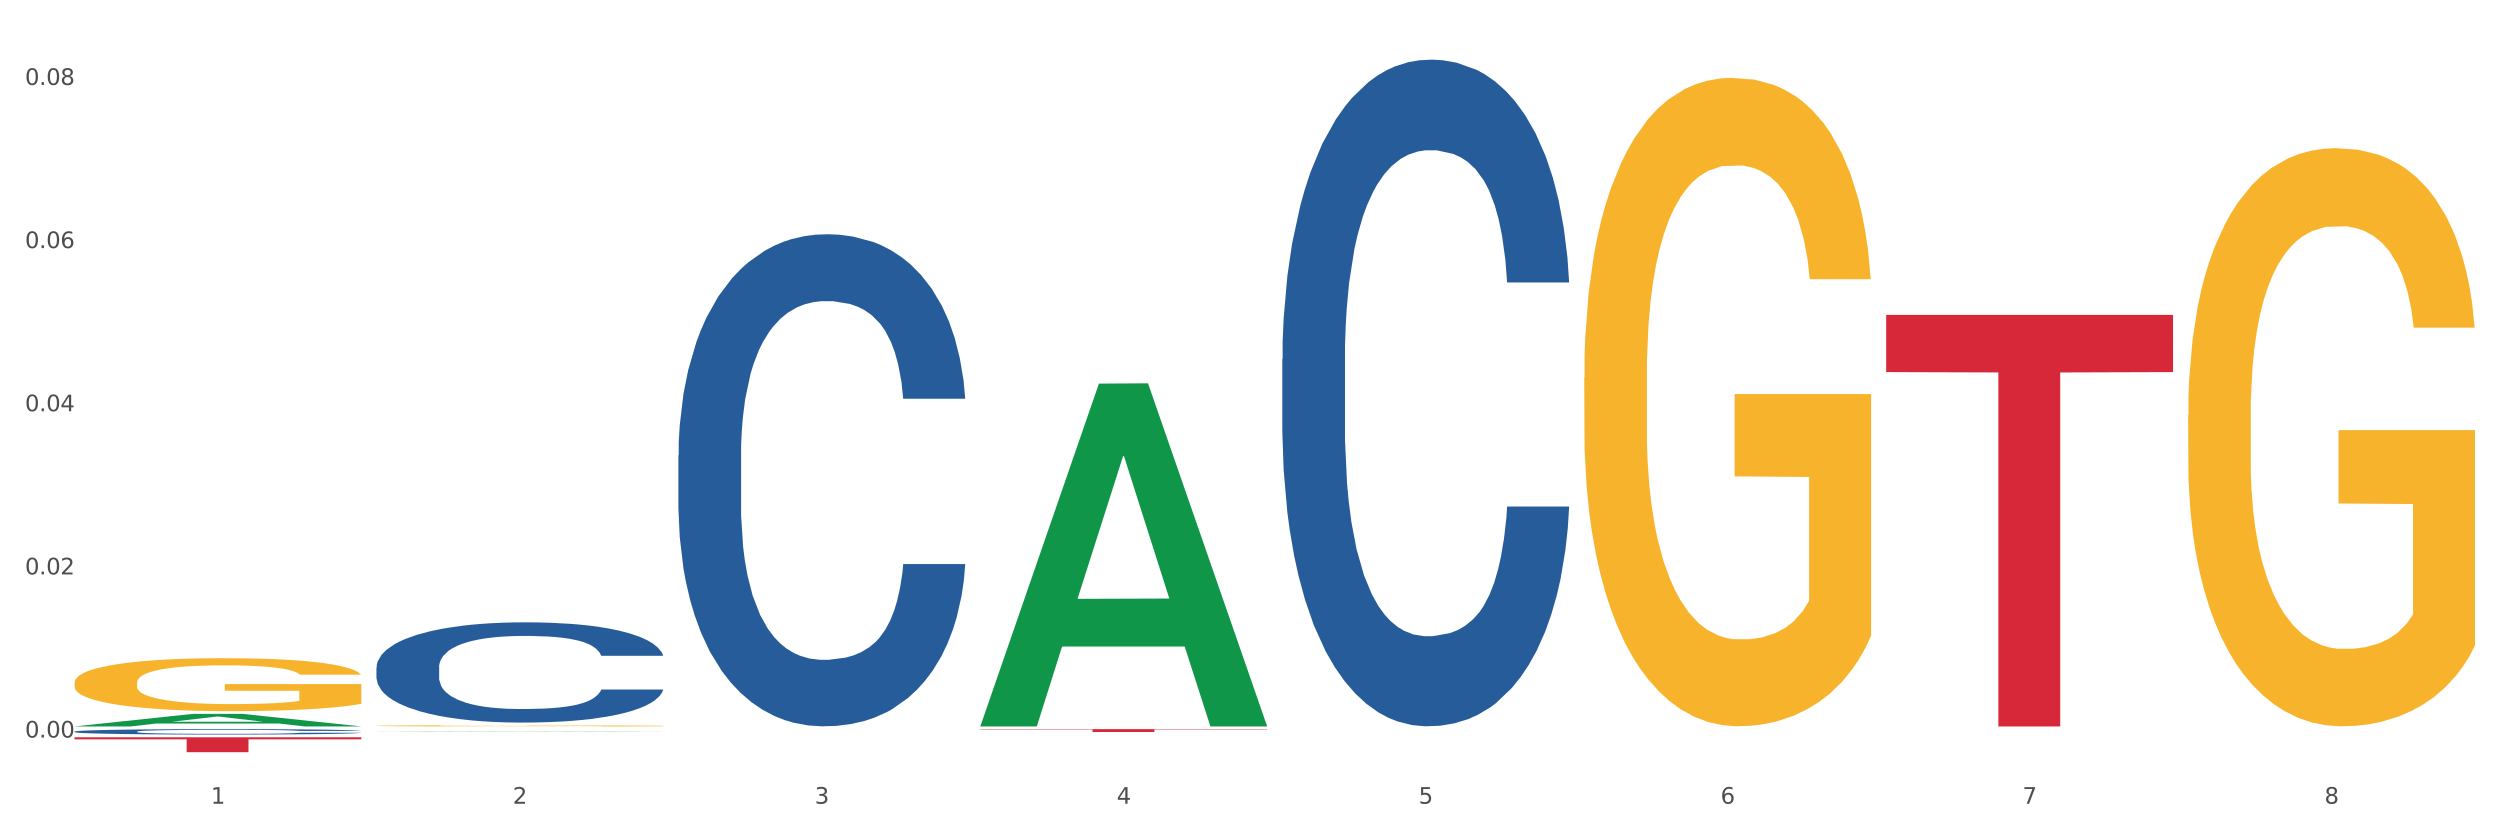
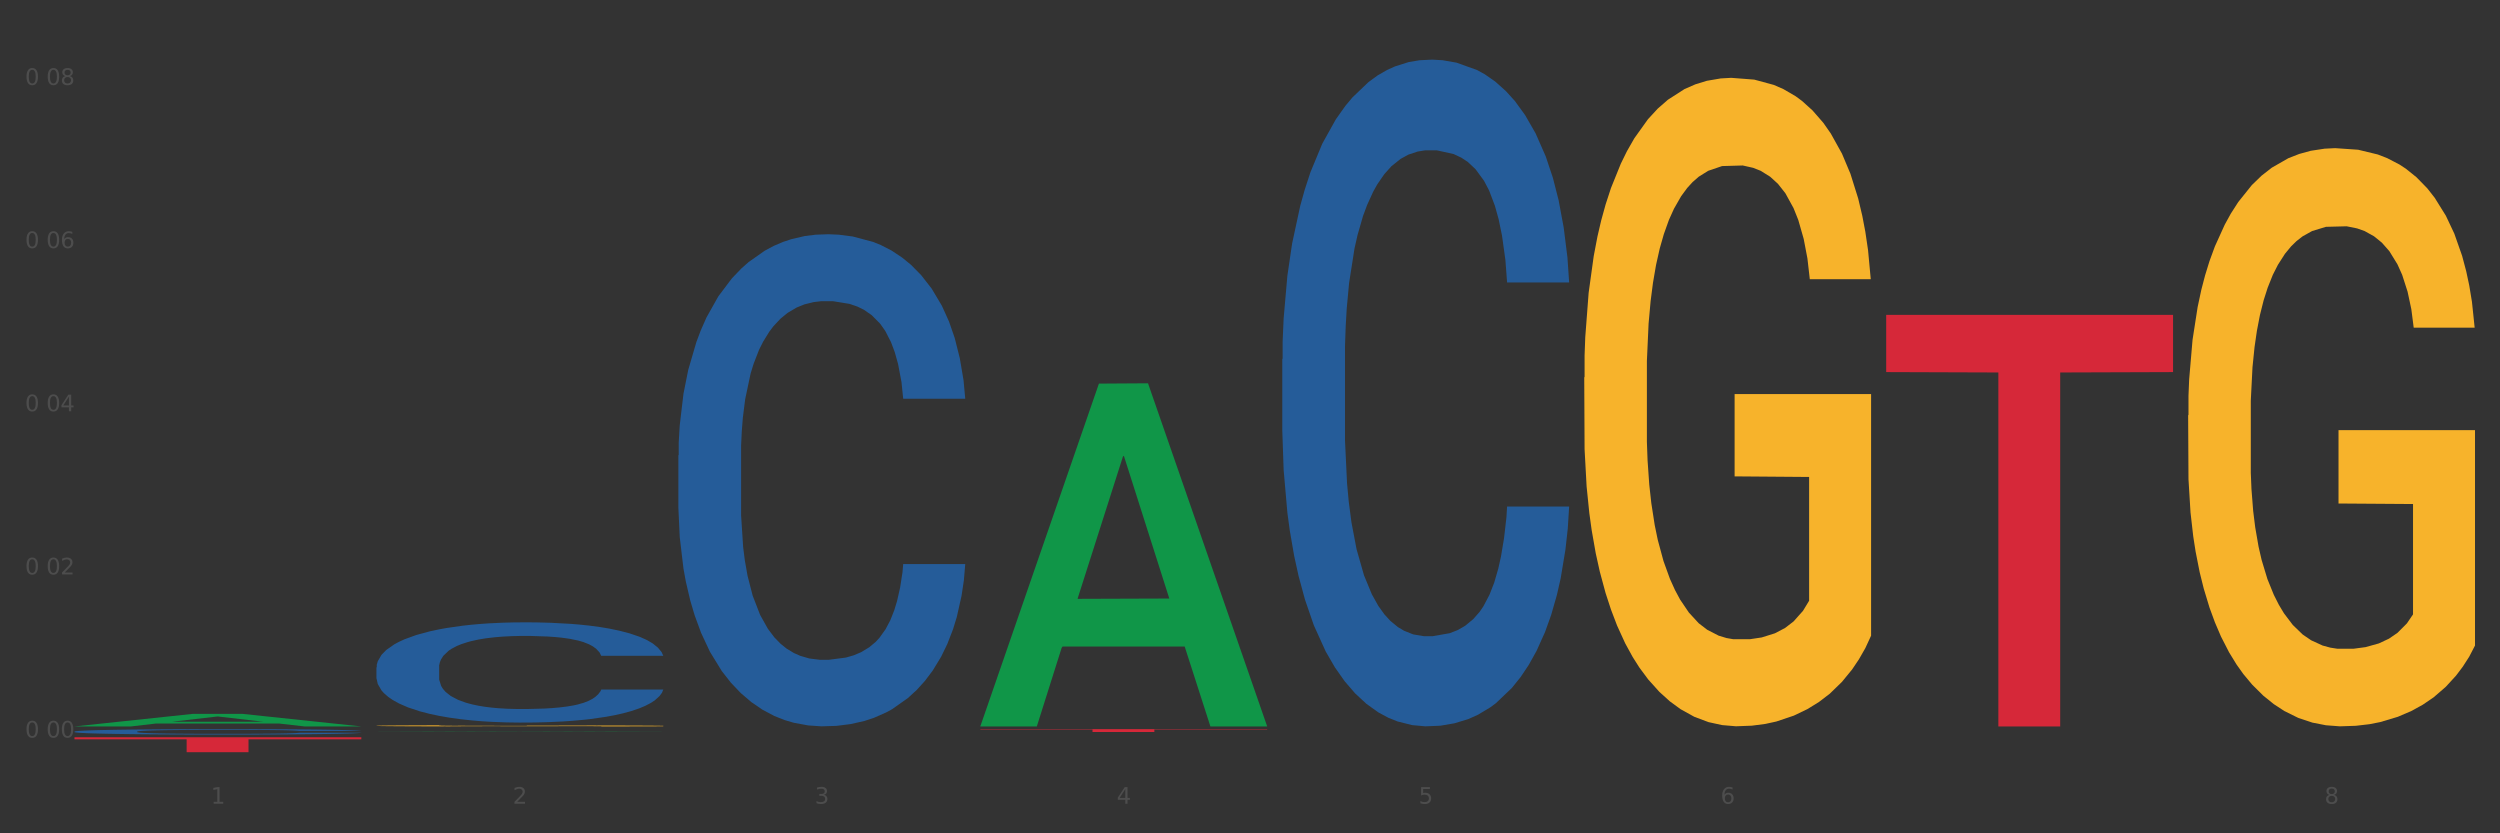
<svg xmlns="http://www.w3.org/2000/svg" xmlns:xlink="http://www.w3.org/1999/xlink" width="1080pt" height="360pt" viewBox="0 0 1080 360" version="1.1">
  <rect x="0" y="0" width="1080" height="360" fill="#333333" stroke="none" />
  <defs>
    <style type="text/css">*{stroke-linejoin: round; stroke-linecap: butt}</style>
  </defs>
  <g id="figure_1">
    <g id="patch_1">
-       <path d="M 0 360  L 1080 360  L 1080 0  L 0 0  z " style="fill: #ffffff; stroke: #ffffff; stroke-linejoin: miter" />
-     </g>
+       </g>
    <g id="axes_1">
      <g id="matplotlib.axis_1">
        <g id="xtick_1">
          <g id="text_1">
            <g style="fill: #4d4d4d" transform="translate(91.082 347.204) scale(0.096 -0.096)">
              <defs>
                <path id="DejaVuSans-31" d="M 794 531  L 1825 531  L 1825 4091  L 703 3866  L 703 4441  L 1819 4666  L 2450 4666  L 2450 531  L 3481 531  L 3481 0  L 794 0  L 794 531  z " transform="scale(0.016)" />
              </defs>
              <use xlink:href="#DejaVuSans-31" />
            </g>
          </g>
        </g>
        <g id="xtick_2">
          <g id="text_2">
            <g style="fill: #4d4d4d" transform="translate(221.525 347.204) scale(0.096 -0.096)">
              <defs>
                <path id="DejaVuSans-32" d="M 1228 531  L 3431 531  L 3431 0  L 469 0  L 469 531  Q 828 903 1448 1529  Q 2069 2156 2228 2338  Q 2531 2678 2651 2914  Q 2772 3150 2772 3378  Q 2772 3750 2511 3984  Q 2250 4219 1831 4219  Q 1534 4219 1204 4116  Q 875 4013 500 3803  L 500 4441  Q 881 4594 1212 4672  Q 1544 4750 1819 4750  Q 2544 4750 2975 4387  Q 3406 4025 3406 3419  Q 3406 3131 3298 2873  Q 3191 2616 2906 2266  Q 2828 2175 2409 1742  Q 1991 1309 1228 531  z " transform="scale(0.016)" />
              </defs>
              <use xlink:href="#DejaVuSans-32" />
            </g>
          </g>
        </g>
        <g id="xtick_3">
          <g id="text_3">
            <g style="fill: #4d4d4d" transform="translate(351.968 347.204) scale(0.096 -0.096)">
              <defs>
                <path id="DejaVuSans-33" d="M 2597 2516  Q 3050 2419 3304 2112  Q 3559 1806 3559 1356  Q 3559 666 3084 287  Q 2609 -91 1734 -91  Q 1441 -91 1130 -33  Q 819 25 488 141  L 488 750  Q 750 597 1062 519  Q 1375 441 1716 441  Q 2309 441 2620 675  Q 2931 909 2931 1356  Q 2931 1769 2642 2001  Q 2353 2234 1838 2234  L 1294 2234  L 1294 2753  L 1863 2753  Q 2328 2753 2575 2939  Q 2822 3125 2822 3475  Q 2822 3834 2567 4026  Q 2313 4219 1838 4219  Q 1578 4219 1281 4162  Q 984 4106 628 3988  L 628 4550  Q 988 4650 1302 4700  Q 1616 4750 1894 4750  Q 2613 4750 3031 4423  Q 3450 4097 3450 3541  Q 3450 3153 3228 2886  Q 3006 2619 2597 2516  z " transform="scale(0.016)" />
              </defs>
              <use xlink:href="#DejaVuSans-33" />
            </g>
          </g>
        </g>
        <g id="xtick_4">
          <g id="text_4">
            <g style="fill: #4d4d4d" transform="translate(482.412 347.204) scale(0.096 -0.096)">
              <defs>
                <path id="DejaVuSans-34" d="M 2419 4116  L 825 1625  L 2419 1625  L 2419 4116  z M 2253 4666  L 3047 4666  L 3047 1625  L 3713 1625  L 3713 1100  L 3047 1100  L 3047 0  L 2419 0  L 2419 1100  L 313 1100  L 313 1709  L 2253 4666  z " transform="scale(0.016)" />
              </defs>
              <use xlink:href="#DejaVuSans-34" />
            </g>
          </g>
        </g>
        <g id="xtick_5">
          <g id="text_5">
            <g style="fill: #4d4d4d" transform="translate(612.855 347.204) scale(0.096 -0.096)">
              <defs>
                <path id="DejaVuSans-35" d="M 691 4666  L 3169 4666  L 3169 4134  L 1269 4134  L 1269 2991  Q 1406 3038 1543 3061  Q 1681 3084 1819 3084  Q 2600 3084 3056 2656  Q 3513 2228 3513 1497  Q 3513 744 3044 326  Q 2575 -91 1722 -91  Q 1428 -91 1123 -41  Q 819 9 494 109  L 494 744  Q 775 591 1075 516  Q 1375 441 1709 441  Q 2250 441 2565 725  Q 2881 1009 2881 1497  Q 2881 1984 2565 2268  Q 2250 2553 1709 2553  Q 1456 2553 1204 2497  Q 953 2441 691 2322  L 691 4666  z " transform="scale(0.016)" />
              </defs>
              <use xlink:href="#DejaVuSans-35" />
            </g>
          </g>
        </g>
        <g id="xtick_6">
          <g id="text_6">
            <g style="fill: #4d4d4d" transform="translate(743.299 347.204) scale(0.096 -0.096)">
              <defs>
                <path id="DejaVuSans-36" d="M 2113 2584  Q 1688 2584 1439 2293  Q 1191 2003 1191 1497  Q 1191 994 1439 701  Q 1688 409 2113 409  Q 2538 409 2786 701  Q 3034 994 3034 1497  Q 3034 2003 2786 2293  Q 2538 2584 2113 2584  z M 3366 4563  L 3366 3988  Q 3128 4100 2886 4159  Q 2644 4219 2406 4219  Q 1781 4219 1451 3797  Q 1122 3375 1075 2522  Q 1259 2794 1537 2939  Q 1816 3084 2150 3084  Q 2853 3084 3261 2657  Q 3669 2231 3669 1497  Q 3669 778 3244 343  Q 2819 -91 2113 -91  Q 1303 -91 875 529  Q 447 1150 447 2328  Q 447 3434 972 4092  Q 1497 4750 2381 4750  Q 2619 4750 2861 4703  Q 3103 4656 3366 4563  z " transform="scale(0.016)" />
              </defs>
              <use xlink:href="#DejaVuSans-36" />
            </g>
          </g>
        </g>
        <g id="xtick_7">
          <g id="text_7">
            <g style="fill: #4d4d4d" transform="translate(873.742 347.204) scale(0.096 -0.096)">
              <defs>
-                 <path id="DejaVuSans-37" d="M 525 4666  L 3525 4666  L 3525 4397  L 1831 0  L 1172 0  L 2766 4134  L 525 4134  L 525 4666  z " transform="scale(0.016)" />
-               </defs>
+                 </defs>
              <use xlink:href="#DejaVuSans-37" />
            </g>
          </g>
        </g>
        <g id="xtick_8">
          <g id="text_8">
            <g style="fill: #4d4d4d" transform="translate(1004.185 347.204) scale(0.096 -0.096)">
              <defs>
                <path id="DejaVuSans-38" d="M 2034 2216  Q 1584 2216 1326 1975  Q 1069 1734 1069 1313  Q 1069 891 1326 650  Q 1584 409 2034 409  Q 2484 409 2743 651  Q 3003 894 3003 1313  Q 3003 1734 2745 1975  Q 2488 2216 2034 2216  z M 1403 2484  Q 997 2584 770 2862  Q 544 3141 544 3541  Q 544 4100 942 4425  Q 1341 4750 2034 4750  Q 2731 4750 3128 4425  Q 3525 4100 3525 3541  Q 3525 3141 3298 2862  Q 3072 2584 2669 2484  Q 3125 2378 3379 2068  Q 3634 1759 3634 1313  Q 3634 634 3220 271  Q 2806 -91 2034 -91  Q 1263 -91 848 271  Q 434 634 434 1313  Q 434 1759 690 2068  Q 947 2378 1403 2484  z M 1172 3481  Q 1172 3119 1398 2916  Q 1625 2713 2034 2713  Q 2441 2713 2670 2916  Q 2900 3119 2900 3481  Q 2900 3844 2670 4047  Q 2441 4250 2034 4250  Q 1625 4250 1398 4047  Q 1172 3844 1172 3481  z " transform="scale(0.016)" />
              </defs>
              <use xlink:href="#DejaVuSans-38" />
            </g>
          </g>
        </g>
        <g id="xtick_9" />
        <g id="xtick_10" />
        <g id="xtick_11" />
        <g id="xtick_12" />
        <g id="xtick_13" />
        <g id="xtick_14" />
        <g id="xtick_15" />
      </g>
      <g id="matplotlib.axis_2">
        <g id="ytick_1">
          <g id="text_9">
            <g style="fill: #4d4d4d" transform="translate(10.8 318.626) scale(0.096 -0.096)">
              <defs>
                <path id="DejaVuSans-30" d="M 2034 4250  Q 1547 4250 1301 3770  Q 1056 3291 1056 2328  Q 1056 1369 1301 889  Q 1547 409 2034 409  Q 2525 409 2770 889  Q 3016 1369 3016 2328  Q 3016 3291 2770 3770  Q 2525 4250 2034 4250  z M 2034 4750  Q 2819 4750 3233 4129  Q 3647 3509 3647 2328  Q 3647 1150 3233 529  Q 2819 -91 2034 -91  Q 1250 -91 836 529  Q 422 1150 422 2328  Q 422 3509 836 4129  Q 1250 4750 2034 4750  z " transform="scale(0.016)" />
-                 <path id="DejaVuSans-2e" d="M 684 794  L 1344 794  L 1344 0  L 684 0  L 684 794  z " transform="scale(0.016)" />
              </defs>
              <use xlink:href="#DejaVuSans-30" />
              <use xlink:href="#DejaVuSans-2e" transform="translate(63.623 0)" />
              <use xlink:href="#DejaVuSans-30" transform="translate(95.41 0)" />
              <use xlink:href="#DejaVuSans-30" transform="translate(159.033 0)" />
            </g>
          </g>
        </g>
        <g id="ytick_2">
          <g id="text_10">
            <g style="fill: #4d4d4d" transform="translate(10.8 248.142) scale(0.096 -0.096)">
              <use xlink:href="#DejaVuSans-30" />
              <use xlink:href="#DejaVuSans-2e" transform="translate(63.623 0)" />
              <use xlink:href="#DejaVuSans-30" transform="translate(95.41 0)" />
              <use xlink:href="#DejaVuSans-32" transform="translate(159.033 0)" />
            </g>
          </g>
        </g>
        <g id="ytick_3">
          <g id="text_11">
            <g style="fill: #4d4d4d" transform="translate(10.8 177.657) scale(0.096 -0.096)">
              <use xlink:href="#DejaVuSans-30" />
              <use xlink:href="#DejaVuSans-2e" transform="translate(63.623 0)" />
              <use xlink:href="#DejaVuSans-30" transform="translate(95.41 0)" />
              <use xlink:href="#DejaVuSans-34" transform="translate(159.033 0)" />
            </g>
          </g>
        </g>
        <g id="ytick_4">
          <g id="text_12">
            <g style="fill: #4d4d4d" transform="translate(10.8 107.173) scale(0.096 -0.096)">
              <use xlink:href="#DejaVuSans-30" />
              <use xlink:href="#DejaVuSans-2e" transform="translate(63.623 0)" />
              <use xlink:href="#DejaVuSans-30" transform="translate(95.41 0)" />
              <use xlink:href="#DejaVuSans-36" transform="translate(159.033 0)" />
            </g>
          </g>
        </g>
        <g id="ytick_5">
          <g id="text_13">
            <g style="fill: #4d4d4d" transform="translate(10.8 36.689) scale(0.096 -0.096)">
              <use xlink:href="#DejaVuSans-30" />
              <use xlink:href="#DejaVuSans-2e" transform="translate(63.623 0)" />
              <use xlink:href="#DejaVuSans-30" transform="translate(95.41 0)" />
              <use xlink:href="#DejaVuSans-38" transform="translate(159.033 0)" />
            </g>
          </g>
        </g>
        <g id="ytick_6" />
        <g id="ytick_7" />
        <g id="ytick_8" />
        <g id="ytick_9" />
      </g>
      <g id="PolyCollection_1">
        <path d="M 32.175 313.812  L 32.303 313.806  L 83.404 308.382  L 104.611 308.377  L 156.096 313.822  L 131.567 313.822  L 120.453 312.554  L 67.691 312.554  L 67.307 312.574  L 56.576 313.822  L 32.175 313.822  L 32.175 313.812  L 74.334 311.797  L 113.81 311.792  L 94.263 309.538  L 94.008 309.527  L 93.752 309.543  L 74.206 311.792  L 74.334 311.797  L 32.175 313.812  z " clip-path="url(#p3d0d134836)" style="fill: #109648" />
        <path d="M 162.618 315.952  L 162.746 315.952  L 213.848 315.799  L 235.055 315.799  L 286.54 315.952  L 262.011 315.952  L 250.896 315.917  L 198.134 315.917  L 197.751 315.917  L 187.019 315.952  L 162.618 315.952  L 162.618 315.952  L 204.777 315.895  L 244.253 315.895  L 224.707 315.832  L 224.451 315.832  L 224.196 315.832  L 204.649 315.895  L 204.777 315.895  L 162.618 315.952  z " clip-path="url(#p3d0d134836)" style="fill: #109648" />
        <path d="M 423.505 313.543  L 423.633 313.404  L 474.734 165.723  L 495.942 165.584  L 547.426 313.822  L 522.898 313.822  L 511.783 279.303  L 459.021 279.303  L 458.637 279.859  L 447.906 313.822  L 423.505 313.822  L 423.505 313.543  L 465.664 258.702  L 505.14 258.563  L 485.594 197.18  L 485.338 196.902  L 485.083 197.319  L 465.536 258.563  L 465.664 258.702  L 423.505 313.543  z " clip-path="url(#p3d0d134836)" style="fill: #109648" />
        <path d="M 162.618 313.547  L 162.765 313.547  L 162.765 313.53  L 163.057 313.515  L 164.52 313.48  L 166.715 313.451  L 168.324 313.436  L 169.934 313.423  L 171.836 313.411  L 174.177 313.398  L 178.419 313.379  L 181.053 313.369  L 184.272 313.359  L 190.124 313.344  L 194.367 313.335  L 198.756 313.328  L 205.925 313.32  L 210.607 313.316  L 215.581 313.313  L 221.58 313.311  L 226.115 313.311  L 236.064 313.312  L 244.55 313.317  L 248.646 313.32  L 253.913 313.325  L 256.693 313.329  L 261.229 313.337  L 265.91 313.346  L 269.129 313.355  L 273.957 313.371  L 277.615 313.387  L 280.98 313.406  L 282.736 313.42  L 284.052 313.432  L 285.223 313.447  L 286.393 313.47  L 260.058 313.47  L 259.034 313.453  L 257.425 313.438  L 255.084 313.423  L 253.036 313.414  L 249.524 313.402  L 246.305 313.395  L 242.94 313.389  L 238.844 313.384  L 235.625 313.382  L 231.09 313.38  L 222.165 313.381  L 216.166 313.384  L 212.07 313.389  L 209.436 313.393  L 207.095 313.398  L 204.462 313.404  L 201.389 313.414  L 199.195 313.423  L 197 313.434  L 195.245 313.445  L 193.635 313.458  L 192.319 313.472  L 191.294 313.487  L 190.417 313.505  L 189.685 313.534  L 189.685 313.598  L 189.978 313.612  L 190.709 313.631  L 191.587 313.646  L 193.05 313.663  L 194.367 313.675  L 196.854 313.692  L 199.634 313.706  L 201.828 313.714  L 204.023 313.722  L 207.827 313.732  L 212.07 313.741  L 215.727 313.746  L 220.702 313.75  L 224.067 313.752  L 226.993 313.753  L 234.162 313.753  L 239.283 313.752  L 244.989 313.749  L 249.378 313.744  L 253.036 313.739  L 257.132 313.731  L 259.766 313.723  L 259.766 313.625  L 227.578 313.625  L 227.578 313.56  L 286.54 313.56  L 286.54 313.75  L 284.052 313.76  L 281.273 313.769  L 278.346 313.777  L 273.957 313.787  L 268.69 313.796  L 264.008 313.803  L 259.034 313.808  L 253.182 313.813  L 245.574 313.818  L 240.892 313.82  L 235.04 313.821  L 228.164 313.822  L 222.165 313.821  L 216.313 313.819  L 210.168 313.814  L 204.169 313.808  L 199.634 313.802  L 195.098 313.795  L 190.27 313.785  L 186.466 313.776  L 183.54 313.767  L 180.321 313.756  L 176.81 313.742  L 174.177 313.73  L 171.836 313.717  L 169.348 313.7  L 167.593 313.686  L 165.837 313.667  L 164.813 313.654  L 163.643 313.633  L 162.765 313.603  L 162.618 313.547  z " clip-path="url(#p3d0d134836)" style="fill: #f7b32b" />
        <path d="M 684.392 163.071  L 684.538 162.815  L 684.538 153.605  L 684.831 145.675  L 686.294 126.488  L 688.489 110.628  L 690.098 102.185  L 691.707 95.278  L 693.609 88.371  L 695.95 81.208  L 700.193 70.719  L 702.827 65.347  L 706.045 59.719  L 711.898 51.533  L 716.14 46.928  L 720.53 43.091  L 727.699 38.486  L 732.38 36.439  L 737.355 34.904  L 743.353 33.881  L 747.889 33.625  L 757.838 34.393  L 766.323 36.695  L 770.42 38.486  L 775.687 41.556  L 778.467 43.602  L 783.002 47.696  L 787.684 53.068  L 790.903 57.673  L 795.731 66.37  L 799.389 75.068  L 802.754 85.813  L 804.509 93.232  L 805.826 100.139  L 806.996 108.069  L 808.167 120.605  L 781.832 120.605  L 780.808 111.651  L 779.198 103.209  L 776.857 95.022  L 774.809 89.906  L 771.298 83.51  L 768.079 79.417  L 764.714 76.347  L 760.617 73.789  L 757.399 72.51  L 752.863 71.487  L 743.939 71.743  L 737.94 73.789  L 733.843 76.347  L 731.21 78.65  L 728.869 81.208  L 726.236 84.79  L 723.163 90.162  L 720.968 95.022  L 718.774 101.162  L 717.018 107.302  L 715.409 114.465  L 714.092 122.139  L 713.068 130.07  L 712.19 139.791  L 711.459 155.908  L 711.459 190.955  L 711.751 198.886  L 712.483 209.374  L 713.361 217.305  L 714.824 226.77  L 716.14 233.166  L 718.628 242.375  L 721.407 250.05  L 723.602 254.911  L 725.797 259.004  L 729.601 264.632  L 733.843 269.237  L 737.501 272.051  L 742.475 274.609  L 745.841 275.632  L 748.767 276.144  L 755.936 276.144  L 761.056 275.376  L 766.762 273.586  L 771.151 271.283  L 774.809 268.469  L 778.906 263.864  L 781.539 259.515  L 781.539 206.049  L 749.352 205.793  L 749.352 170.234  L 808.313 170.234  L 808.313 274.609  L 805.826 279.981  L 803.046 284.842  L 800.12 289.191  L 795.731 294.563  L 790.464 299.679  L 785.782 303.261  L 780.808 306.331  L 774.955 309.145  L 767.348 311.703  L 762.666 312.726  L 756.813 313.494  L 749.937 313.75  L 743.939 313.238  L 738.086 311.959  L 731.941 309.656  L 725.943 306.331  L 721.407 303.005  L 716.872 298.912  L 712.044 293.54  L 708.24 288.423  L 705.314 283.818  L 702.095 277.935  L 698.584 270.26  L 695.95 263.353  L 693.609 256.19  L 691.122 246.98  L 689.366 239.05  L 687.611 229.073  L 686.587 221.654  L 685.416 210.142  L 684.538 194.025  L 684.392 163.071  z " clip-path="url(#p3d0d134836)" style="fill: #f7b32b" />
        <path d="M 945.279 179.42  L 945.425 179.192  L 945.425 170.98  L 945.718 163.909  L 947.181 146.801  L 949.375 132.659  L 950.985 125.132  L 952.594 118.973  L 954.496 112.814  L 956.837 106.427  L 961.08 97.075  L 963.713 92.285  L 966.932 87.267  L 972.784 79.967  L 977.027 75.862  L 981.416 72.44  L 988.585 68.334  L 993.267 66.509  L 998.242 65.141  L 1004.24 64.228  L 1008.776 64  L 1018.724 64.685  L 1027.21 66.738  L 1031.307 68.334  L 1036.574 71.072  L 1039.354 72.896  L 1043.889 76.546  L 1048.571 81.336  L 1051.79 85.442  L 1056.618 93.197  L 1060.275 100.953  L 1063.64 110.533  L 1065.396 117.148  L 1066.713 123.307  L 1067.883 130.378  L 1069.054 141.555  L 1042.719 141.555  L 1041.694 133.572  L 1040.085 126.044  L 1037.744 118.745  L 1035.696 114.183  L 1032.185 108.48  L 1028.966 104.831  L 1025.601 102.093  L 1021.504 99.812  L 1018.285 98.672  L 1013.75 97.759  L 1004.825 97.988  L 998.827 99.812  L 994.73 102.093  L 992.097 104.146  L 989.756 106.427  L 987.122 109.621  L 984.05 114.411  L 981.855 118.745  L 979.661 124.219  L 977.905 129.694  L 976.296 136.081  L 974.979 142.924  L 973.955 149.995  L 973.077 158.663  L 972.345 173.033  L 972.345 204.283  L 972.638 211.354  L 973.37 220.707  L 974.247 227.778  L 975.71 236.218  L 977.027 241.92  L 979.514 250.132  L 982.294 256.975  L 984.489 261.309  L 986.683 264.958  L 990.487 269.977  L 994.73 274.083  L 998.388 276.592  L 1003.362 278.873  L 1006.727 279.785  L 1009.653 280.241  L 1016.822 280.241  L 1021.943 279.557  L 1027.649 277.96  L 1032.038 275.907  L 1035.696 273.398  L 1039.792 269.292  L 1042.426 265.415  L 1042.426 217.741  L 1010.239 217.513  L 1010.239 185.807  L 1069.2 185.807  L 1069.2 278.873  L 1066.713 283.663  L 1063.933 287.997  L 1061.007 291.874  L 1056.618 296.665  L 1051.351 301.227  L 1046.669 304.42  L 1041.694 307.157  L 1035.842 309.666  L 1028.234 311.947  L 1023.553 312.86  L 1017.7 313.544  L 1010.824 313.772  L 1004.825 313.316  L 998.973 312.176  L 992.828 310.123  L 986.83 307.157  L 982.294 304.192  L 977.759 300.542  L 972.931 295.752  L 969.127 291.19  L 966.201 287.084  L 962.982 281.838  L 959.47 274.995  L 956.837 268.836  L 954.496 262.449  L 952.009 254.238  L 950.253 247.166  L 948.498 238.27  L 947.473 231.655  L 946.303 221.391  L 945.425 207.02  L 945.279 179.42  z " clip-path="url(#p3d0d134836)" style="fill: #f7b32b" />
        <path d="M 814.835 136.034  L 938.757 136.034  L 938.757 160.741  L 890.01 160.908  L 890.01 313.822  L 863.288 313.822  L 863.288 160.908  L 814.835 160.741  L 814.835 136.201  L 814.835 136.034  z " clip-path="url(#p3d0d134836)" style="fill: #d62839" />
        <path d="M 423.505 314.979  L 547.426 314.979  L 547.426 315.151  L 498.68 315.152  L 498.68 316.218  L 471.958 316.218  L 471.958 315.152  L 423.505 315.151  L 423.505 314.98  L 423.505 314.979  z " clip-path="url(#p3d0d134836)" style="fill: #d62839" />
        <path d="M 32.175 318.486  L 156.096 318.486  L 156.096 319.384  L 107.35 319.39  L 107.35 324.95  L 80.628 324.95  L 80.628 319.39  L 32.175 319.384  L 32.175 318.492  L 32.175 318.486  z " clip-path="url(#p3d0d134836)" style="fill: #d62839" />
        <path d="M 32.175 316.035  L 32.321 316.032  L 32.321 315.972  L 32.761 315.891  L 34.372 315.741  L 36.423 315.627  L 39.938 315.494  L 41.843 315.438  L 44.333 315.376  L 49.46 315.275  L 55.319 315.189  L 59.42 315.142  L 62.496 315.112  L 69.381 315.058  L 73.336 315.034  L 77.437 315.015  L 80.953 315.002  L 86.812 314.987  L 91.499 314.981  L 96.919 314.979  L 101.46 314.981  L 107.465 314.989  L 116.254 315.015  L 119.623 315.03  L 124.164 315.056  L 128.851 315.09  L 132.66 315.125  L 137.054 315.174  L 141.595 315.238  L 145.989 315.32  L 149.065 315.395  L 151.555 315.474  L 153.753 315.571  L 155.364 315.676  L 156.096 315.764  L 129.291 315.764  L 128.558 315.685  L 127.093 315.599  L 125.629 315.541  L 124.017 315.494  L 121.527 315.44  L 119.33 315.406  L 115.668 315.365  L 112.299 315.339  L 109.516 315.324  L 106.147 315.311  L 98.969 315.298  L 93.843 315.298  L 90.62 315.303  L 86.665 315.313  L 83.296 315.328  L 79.341 315.354  L 76.265 315.382  L 73.189 315.419  L 71.431 315.444  L 68.795 315.492  L 67.037 315.53  L 64.693 315.597  L 63.375 315.644  L 61.031 315.766  L 60.006 315.856  L 59.567 315.919  L 59.274 315.987  L 59.274 316.322  L 60.152 316.472  L 60.885 316.537  L 62.057 316.61  L 64.254 316.704  L 67.476 316.796  L 70.845 316.863  L 73.629 316.904  L 76.265 316.934  L 78.902 316.957  L 82.124 316.979  L 84.761 316.992  L 88.716 317.005  L 93.403 317.011  L 97.065 317.011  L 104.536 317  L 107.905 316.99  L 111.127 316.975  L 114.643 316.951  L 117.426 316.925  L 119.037 316.906  L 121.674 316.865  L 123.724 316.822  L 125.482 316.773  L 126.654 316.73  L 127.972 316.666  L 128.998 316.593  L 129.291 316.554  L 156.096 316.554  L 155.51 316.631  L 154.485 316.706  L 152.434 316.807  L 150.823 316.865  L 148.333 316.936  L 145.696 316.996  L 142.034 317.063  L 138.665 317.112  L 135.15 317.155  L 131.341 317.193  L 124.457 317.247  L 121.967 317.262  L 116.693 317.288  L 112.592 317.303  L 106.586 317.318  L 100.434 317.327  L 93.989 317.329  L 88.276 317.324  L 81.978 317.311  L 78.023 317.299  L 73.629 317.279  L 68.502 317.249  L 63.668 317.213  L 59.127 317.17  L 54.879 317.12  L 50.924 317.065  L 45.798 316.972  L 41.989 316.882  L 39.206 316.799  L 37.302 316.728  L 35.398 316.638  L 34.372 316.575  L 32.761 316.425  L 32.175 316.286  L 32.175 316.035  z " clip-path="url(#p3d0d134836)" style="fill: #255c99" />
        <path d="M 162.618 288.304  L 162.765 288.264  L 162.765 287.157  L 163.204 285.653  L 164.816 282.885  L 166.866 280.788  L 170.382 278.336  L 172.286 277.308  L 174.776 276.161  L 179.903 274.302  L 185.762 272.72  L 189.863 271.849  L 192.94 271.296  L 199.824 270.307  L 203.779 269.872  L 207.88 269.516  L 211.396 269.278  L 217.255 269.002  L 221.942 268.883  L 227.362 268.843  L 231.903 268.883  L 237.909 269.041  L 246.697 269.516  L 250.066 269.793  L 254.607 270.267  L 259.295 270.9  L 263.103 271.533  L 267.497 272.443  L 272.038 273.629  L 276.433 275.132  L 279.509 276.517  L 281.999 277.98  L 284.196 279.76  L 285.807 281.698  L 286.54 283.32  L 259.734 283.32  L 259.002 281.856  L 257.537 280.274  L 256.072 279.206  L 254.461 278.336  L 251.971 277.347  L 249.773 276.714  L 246.111 275.963  L 242.742 275.488  L 239.959 275.211  L 236.59 274.974  L 229.413 274.737  L 224.286 274.737  L 221.064 274.816  L 217.109 275.014  L 213.74 275.291  L 209.785 275.765  L 206.709 276.279  L 203.633 276.952  L 201.875 277.426  L 199.238 278.297  L 197.48 279.009  L 195.137 280.235  L 193.818 281.105  L 191.475 283.359  L 190.449 285.021  L 190.01 286.168  L 189.717 287.433  L 189.717 293.604  L 190.596 296.372  L 191.328 297.559  L 192.5 298.904  L 194.697 300.644  L 197.92 302.345  L 201.289 303.571  L 204.072 304.323  L 206.709 304.876  L 209.345 305.311  L 212.568 305.707  L 215.204 305.944  L 219.159 306.182  L 223.847 306.3  L 227.509 306.3  L 234.979 306.103  L 238.348 305.905  L 241.571 305.628  L 245.086 305.193  L 247.869 304.718  L 249.48 304.362  L 252.117 303.611  L 254.168 302.82  L 255.926 301.91  L 257.097 301.119  L 258.416 299.932  L 259.441 298.587  L 259.734 297.875  L 286.54 297.875  L 285.954 299.299  L 284.928 300.684  L 282.878 302.543  L 281.266 303.611  L 278.776 304.916  L 276.14 306.023  L 272.478 307.25  L 269.109 308.159  L 265.593 308.95  L 261.785 309.662  L 254.9 310.651  L 252.41 310.928  L 247.137 311.403  L 243.035 311.68  L 237.03 311.956  L 230.878 312.115  L 224.433 312.154  L 218.72 312.075  L 212.421 311.838  L 208.466 311.6  L 204.072 311.244  L 198.945 310.691  L 194.111 310.018  L 189.571 309.227  L 185.323 308.317  L 181.368 307.289  L 176.241 305.588  L 172.432 303.927  L 169.649 302.385  L 167.745 301.079  L 165.841 299.418  L 164.816 298.271  L 163.204 295.502  L 162.618 292.931  L 162.618 288.304  z " clip-path="url(#p3d0d134836)" style="fill: #255c99" />
-         <path d="M 32.175 294.918  L 32.321 294.897  L 32.321 294.145  L 32.614 293.498  L 34.077 291.931  L 36.272 290.636  L 37.881 289.947  L 39.49 289.383  L 41.392 288.819  L 43.733 288.234  L 47.976 287.378  L 50.61 286.939  L 53.828 286.48  L 59.681 285.811  L 63.923 285.435  L 68.313 285.122  L 75.482 284.746  L 80.163 284.579  L 85.138 284.454  L 91.136 284.37  L 95.672 284.349  L 105.621 284.412  L 114.106 284.6  L 118.203 284.746  L 123.47 284.997  L 126.25 285.164  L 130.785 285.498  L 135.467 285.937  L 138.686 286.313  L 143.514 287.023  L 147.172 287.733  L 150.537 288.61  L 152.292 289.216  L 153.609 289.78  L 154.779 290.427  L 155.95 291.451  L 129.615 291.451  L 128.591 290.72  L 126.981 290.03  L 124.64 289.362  L 122.592 288.944  L 119.081 288.422  L 115.862 288.088  L 112.497 287.837  L 108.4 287.628  L 105.182 287.524  L 100.646 287.44  L 91.722 287.461  L 85.723 287.628  L 81.626 287.837  L 78.993 288.025  L 76.652 288.234  L 74.019 288.527  L 70.946 288.965  L 68.752 289.362  L 66.557 289.863  L 64.801 290.365  L 63.192 290.949  L 61.875 291.576  L 60.851 292.224  L 59.973 293.017  L 59.242 294.333  L 59.242 297.195  L 59.534 297.842  L 60.266 298.698  L 61.144 299.346  L 62.607 300.119  L 63.923 300.641  L 66.411 301.393  L 69.19 302.019  L 71.385 302.416  L 73.58 302.751  L 77.384 303.21  L 81.626 303.586  L 85.284 303.816  L 90.259 304.025  L 93.624 304.108  L 96.55 304.15  L 103.719 304.15  L 108.839 304.087  L 114.545 303.941  L 118.934 303.753  L 122.592 303.523  L 126.689 303.147  L 129.322 302.792  L 129.322 298.427  L 97.135 298.406  L 97.135 295.503  L 156.096 295.503  L 156.096 304.025  L 153.609 304.463  L 150.829 304.86  L 147.903 305.215  L 143.514 305.654  L 138.247 306.072  L 133.565 306.364  L 128.591 306.615  L 122.738 306.844  L 115.131 307.053  L 110.449 307.137  L 104.596 307.199  L 97.72 307.22  L 91.722 307.179  L 85.869 307.074  L 79.724 306.886  L 73.726 306.615  L 69.19 306.343  L 64.655 306.009  L 59.827 305.57  L 56.023 305.153  L 53.097 304.777  L 49.878 304.296  L 46.367 303.67  L 43.733 303.106  L 41.392 302.521  L 38.905 301.769  L 37.149 301.121  L 35.394 300.307  L 34.37 299.701  L 33.199 298.761  L 32.321 297.445  L 32.175 294.918  z " clip-path="url(#p3d0d134836)" style="fill: #f7b32b" />
        <path d="M 293.062 196.708  L 293.208 196.514  L 293.208 191.078  L 293.648 183.7  L 295.259 170.11  L 297.31 159.821  L 300.825 147.784  L 302.729 142.737  L 305.22 137.107  L 310.346 127.982  L 316.205 120.216  L 320.307 115.945  L 323.383 113.227  L 330.267 108.374  L 334.222 106.238  L 338.324 104.491  L 341.839 103.326  L 347.698 101.967  L 352.386 101.385  L 357.806 101.191  L 362.346 101.385  L 368.352 102.161  L 377.141 104.491  L 380.51 105.85  L 385.051 108.18  L 389.738 111.286  L 393.546 114.392  L 397.941 118.857  L 402.482 124.682  L 406.876 132.059  L 409.952 138.854  L 412.442 146.037  L 414.639 154.773  L 416.251 164.286  L 416.983 172.246  L 390.177 172.246  L 389.445 165.063  L 387.98 157.297  L 386.515 152.055  L 384.904 147.784  L 382.414 142.931  L 380.217 139.825  L 376.555 136.136  L 373.186 133.806  L 370.403 132.447  L 367.034 131.282  L 359.856 130.118  L 354.729 130.118  L 351.507 130.506  L 347.552 131.477  L 344.183 132.836  L 340.228 135.165  L 337.152 137.689  L 334.076 140.989  L 332.318 143.319  L 329.682 147.59  L 327.924 151.085  L 325.58 157.103  L 324.262 161.374  L 321.918 172.44  L 320.893 180.594  L 320.453 186.224  L 320.16 192.437  L 320.16 222.722  L 321.039 236.312  L 321.772 242.137  L 322.944 248.737  L 325.141 257.279  L 328.363 265.627  L 331.732 271.646  L 334.515 275.335  L 337.152 278.052  L 339.789 280.188  L 343.011 282.129  L 345.648 283.294  L 349.603 284.459  L 354.29 285.042  L 357.952 285.042  L 365.422 284.071  L 368.791 283.1  L 372.014 281.741  L 375.529 279.606  L 378.313 277.276  L 379.924 275.529  L 382.56 271.84  L 384.611 267.957  L 386.369 263.492  L 387.541 259.609  L 388.859 253.785  L 389.884 247.184  L 390.177 243.69  L 416.983 243.69  L 416.397 250.679  L 415.372 257.474  L 413.321 266.598  L 411.71 271.84  L 409.22 278.247  L 406.583 283.683  L 402.921 289.701  L 399.552 294.166  L 396.037 298.049  L 392.228 301.543  L 385.344 306.397  L 382.853 307.756  L 377.58 310.086  L 373.479 311.445  L 367.473 312.804  L 361.321 313.58  L 354.876 313.774  L 349.163 313.386  L 342.865 312.221  L 338.91 311.056  L 334.515 309.309  L 329.389 306.591  L 324.555 303.291  L 320.014 299.408  L 315.766 294.943  L 311.811 289.895  L 306.684 281.547  L 302.876 273.393  L 300.093 265.822  L 298.189 259.415  L 296.284 251.261  L 295.259 245.631  L 293.648 232.041  L 293.062 219.422  L 293.062 196.708  z " clip-path="url(#p3d0d134836)" style="fill: #255c99" />
        <path d="M 553.949 155.168  L 554.095 154.905  L 554.095 147.541  L 554.535 137.546  L 556.146 119.134  L 558.196 105.193  L 561.712 88.886  L 563.616 82.047  L 566.106 74.419  L 571.233 62.057  L 577.092 51.536  L 581.194 45.749  L 584.27 42.067  L 591.154 35.491  L 595.109 32.598  L 599.211 30.231  L 602.726 28.653  L 608.585 26.812  L 613.273 26.023  L 618.692 25.759  L 623.233 26.023  L 629.239 27.075  L 638.028 30.231  L 641.397 32.072  L 645.937 35.228  L 650.625 39.437  L 654.433 43.645  L 658.828 49.695  L 663.368 57.586  L 667.763 67.581  L 670.839 76.787  L 673.329 86.519  L 675.526 98.355  L 677.137 111.243  L 677.87 122.027  L 651.064 122.027  L 650.332 112.295  L 648.867 101.774  L 647.402 94.672  L 645.791 88.886  L 643.301 82.31  L 641.104 78.102  L 637.442 73.104  L 634.073 69.948  L 631.289 68.107  L 627.92 66.529  L 620.743 64.95  L 615.616 64.95  L 612.394 65.476  L 608.439 66.792  L 605.07 68.633  L 601.115 71.789  L 598.039 75.208  L 594.963 79.68  L 593.205 82.836  L 590.568 88.623  L 588.811 93.357  L 586.467 101.511  L 585.149 107.298  L 582.805 122.29  L 581.78 133.337  L 581.34 140.965  L 581.047 149.382  L 581.047 190.414  L 581.926 208.826  L 582.658 216.716  L 583.83 225.659  L 586.027 237.232  L 589.25 248.543  L 592.619 256.696  L 595.402 261.694  L 598.039 265.376  L 600.675 268.27  L 603.898 270.9  L 606.535 272.478  L 610.489 274.056  L 615.177 274.845  L 618.839 274.845  L 626.309 273.53  L 629.678 272.215  L 632.901 270.374  L 636.416 267.48  L 639.199 264.324  L 640.811 261.957  L 643.447 256.959  L 645.498 251.699  L 647.256 245.649  L 648.428 240.389  L 649.746 232.498  L 650.771 223.555  L 651.064 218.821  L 677.87 218.821  L 677.284 228.29  L 676.259 237.495  L 674.208 249.858  L 672.597 256.959  L 670.106 265.639  L 667.47 273.004  L 663.808 281.158  L 660.439 287.207  L 656.923 292.468  L 653.115 297.202  L 646.23 303.778  L 643.74 305.619  L 638.467 308.776  L 634.366 310.617  L 628.36 312.458  L 622.208 313.51  L 615.763 313.773  L 610.05 313.247  L 603.751 311.669  L 599.797 310.091  L 595.402 307.723  L 590.275 304.041  L 585.442 299.57  L 580.901 294.309  L 576.653 288.26  L 572.698 281.421  L 567.571 270.111  L 563.763 259.064  L 560.98 248.806  L 559.075 240.126  L 557.171 229.079  L 556.146 221.451  L 554.535 203.039  L 553.949 185.942  L 553.949 155.168  z " clip-path="url(#p3d0d134836)" style="fill: #255c99" />
      </g>
    </g>
  </g>
  <defs>
    <clipPath id="p3d0d134836">
      <rect x="32.175" y="10.8" width="1037.025" height="329.109" />
    </clipPath>
  </defs>
</svg>